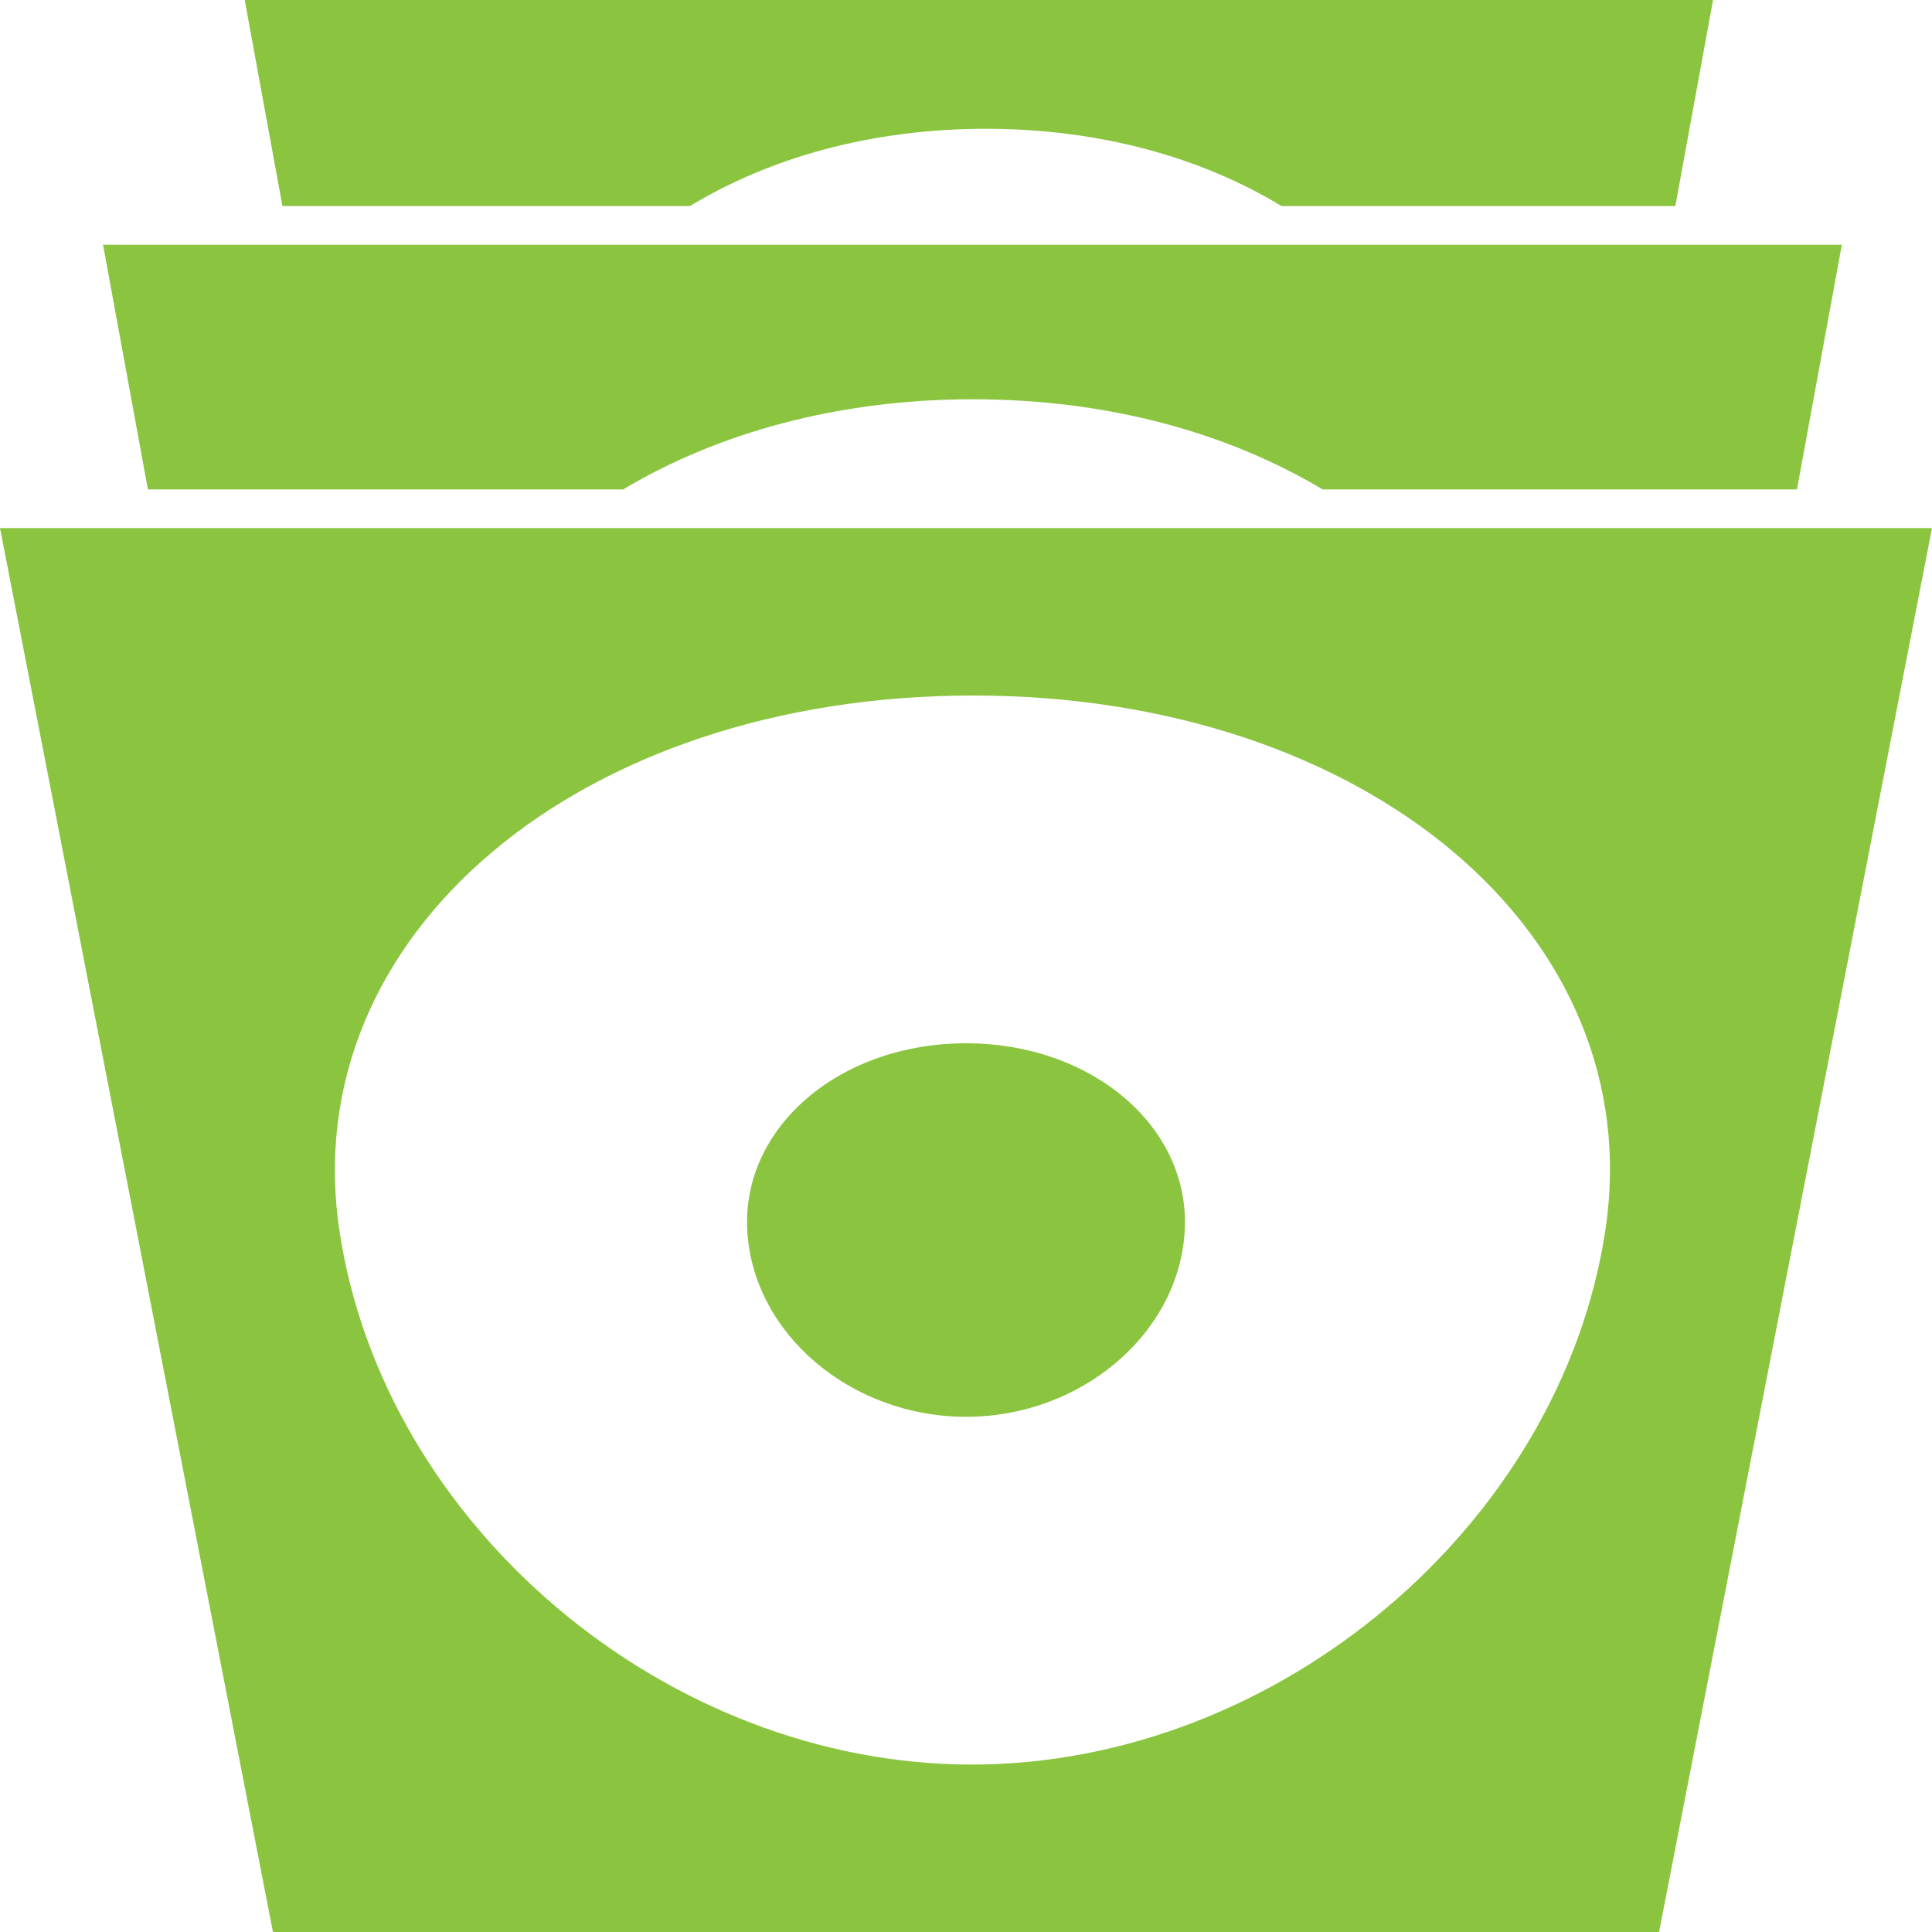
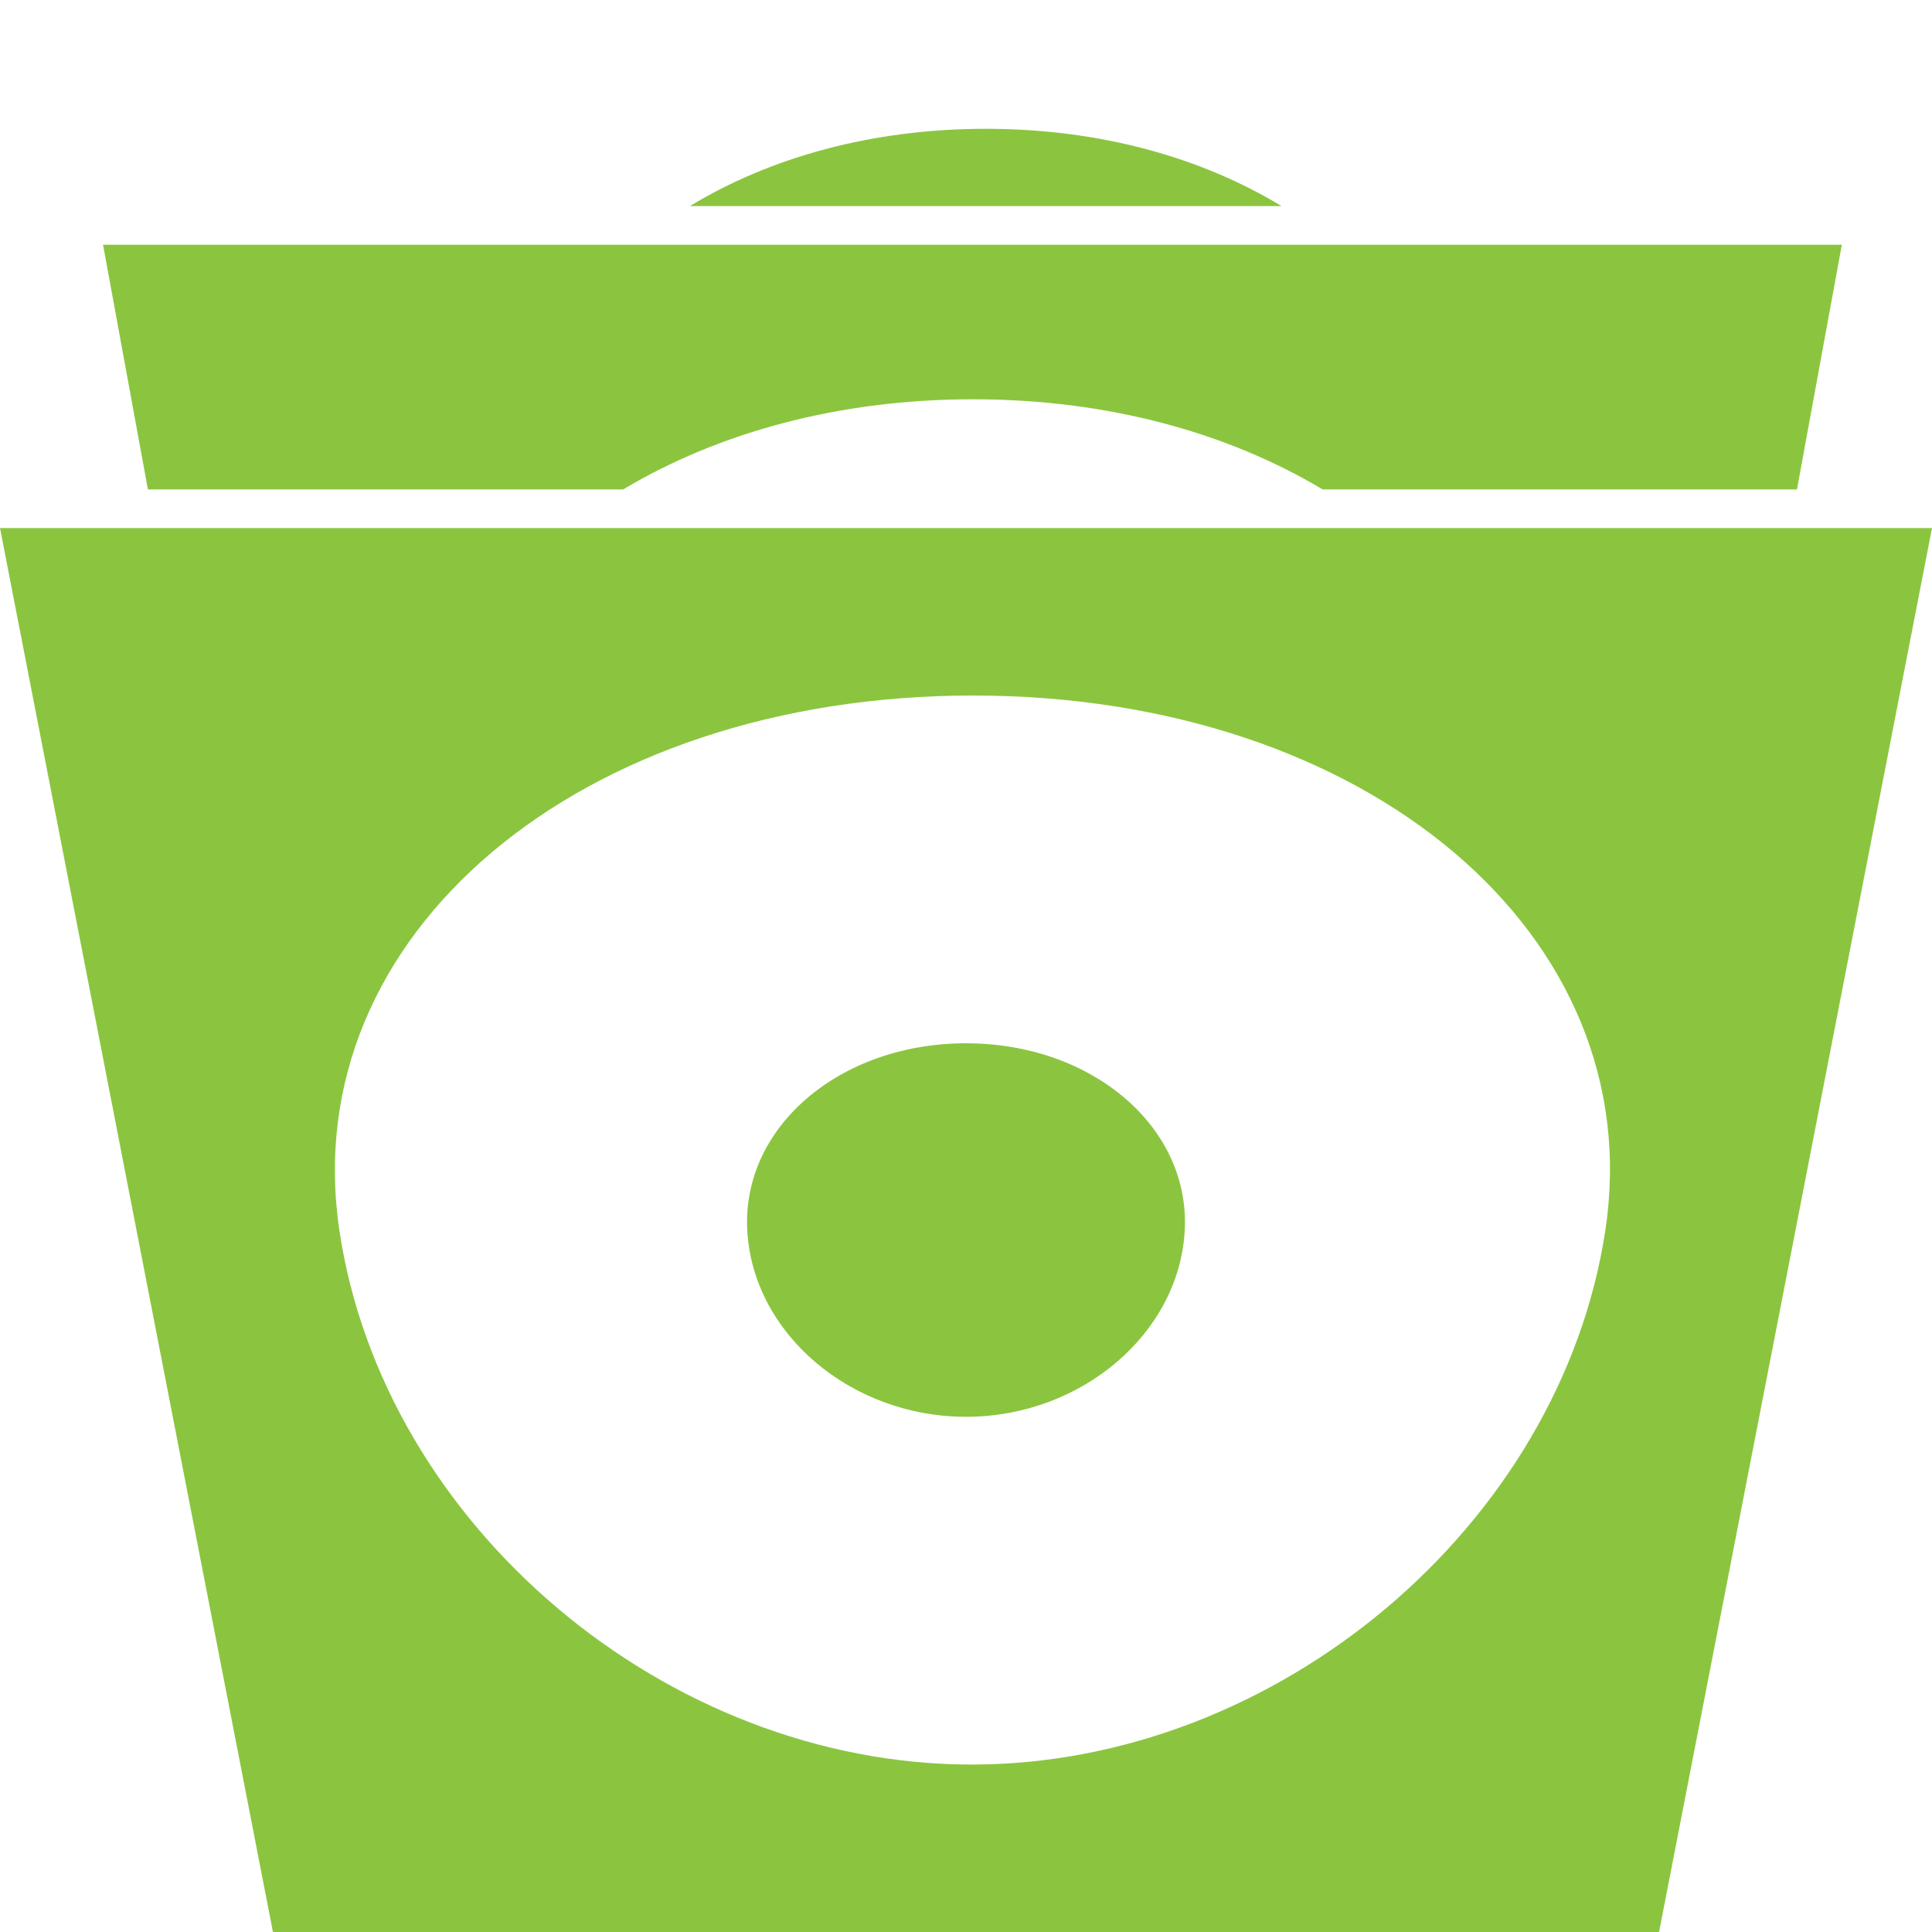
<svg xmlns="http://www.w3.org/2000/svg" width="150" height="150" viewBox="0 0 150 150">
-   <path fill="#8BC53F" fill-rule="evenodd" d="M130.072 16L99.495 16C93.262 12.216 85.373 10 76.536 10 67.7 10 59.805 12.216 53.563 16L21.928 16 19 0 133 0 130.072 16zM139.516 38L102.689 38C95.308 33.584 85.983 31 75.543 31 65.103 31 55.772 33.584 48.38 38L11.484 38 8 19 143 19 139.516 38zM0 41L150 41 128.809 150 21.191 150 0 41zM75.44 137C99.156 137 121.185 118.42 124.642 95.5 128.099 72.58 106.119 54 75.548 54 44.977 54 22.948 72.58 26.346 95.5 29.743 118.42 51.724 137 75.44 137zM75 110C66.031 110 58.427 103.508 58.016 95.5 57.604 87.492 65.208 81 75 81 84.792 81 92.396 87.492 91.984 95.5 91.573 103.508 83.969 110 75 110z" />
+   <path fill="#8BC53F" fill-rule="evenodd" d="M130.072 16L99.495 16C93.262 12.216 85.373 10 76.536 10 67.7 10 59.805 12.216 53.563 16zM139.516 38L102.689 38C95.308 33.584 85.983 31 75.543 31 65.103 31 55.772 33.584 48.38 38L11.484 38 8 19 143 19 139.516 38zM0 41L150 41 128.809 150 21.191 150 0 41zM75.44 137C99.156 137 121.185 118.42 124.642 95.5 128.099 72.58 106.119 54 75.548 54 44.977 54 22.948 72.58 26.346 95.5 29.743 118.42 51.724 137 75.44 137zM75 110C66.031 110 58.427 103.508 58.016 95.5 57.604 87.492 65.208 81 75 81 84.792 81 92.396 87.492 91.984 95.5 91.573 103.508 83.969 110 75 110z" />
</svg>